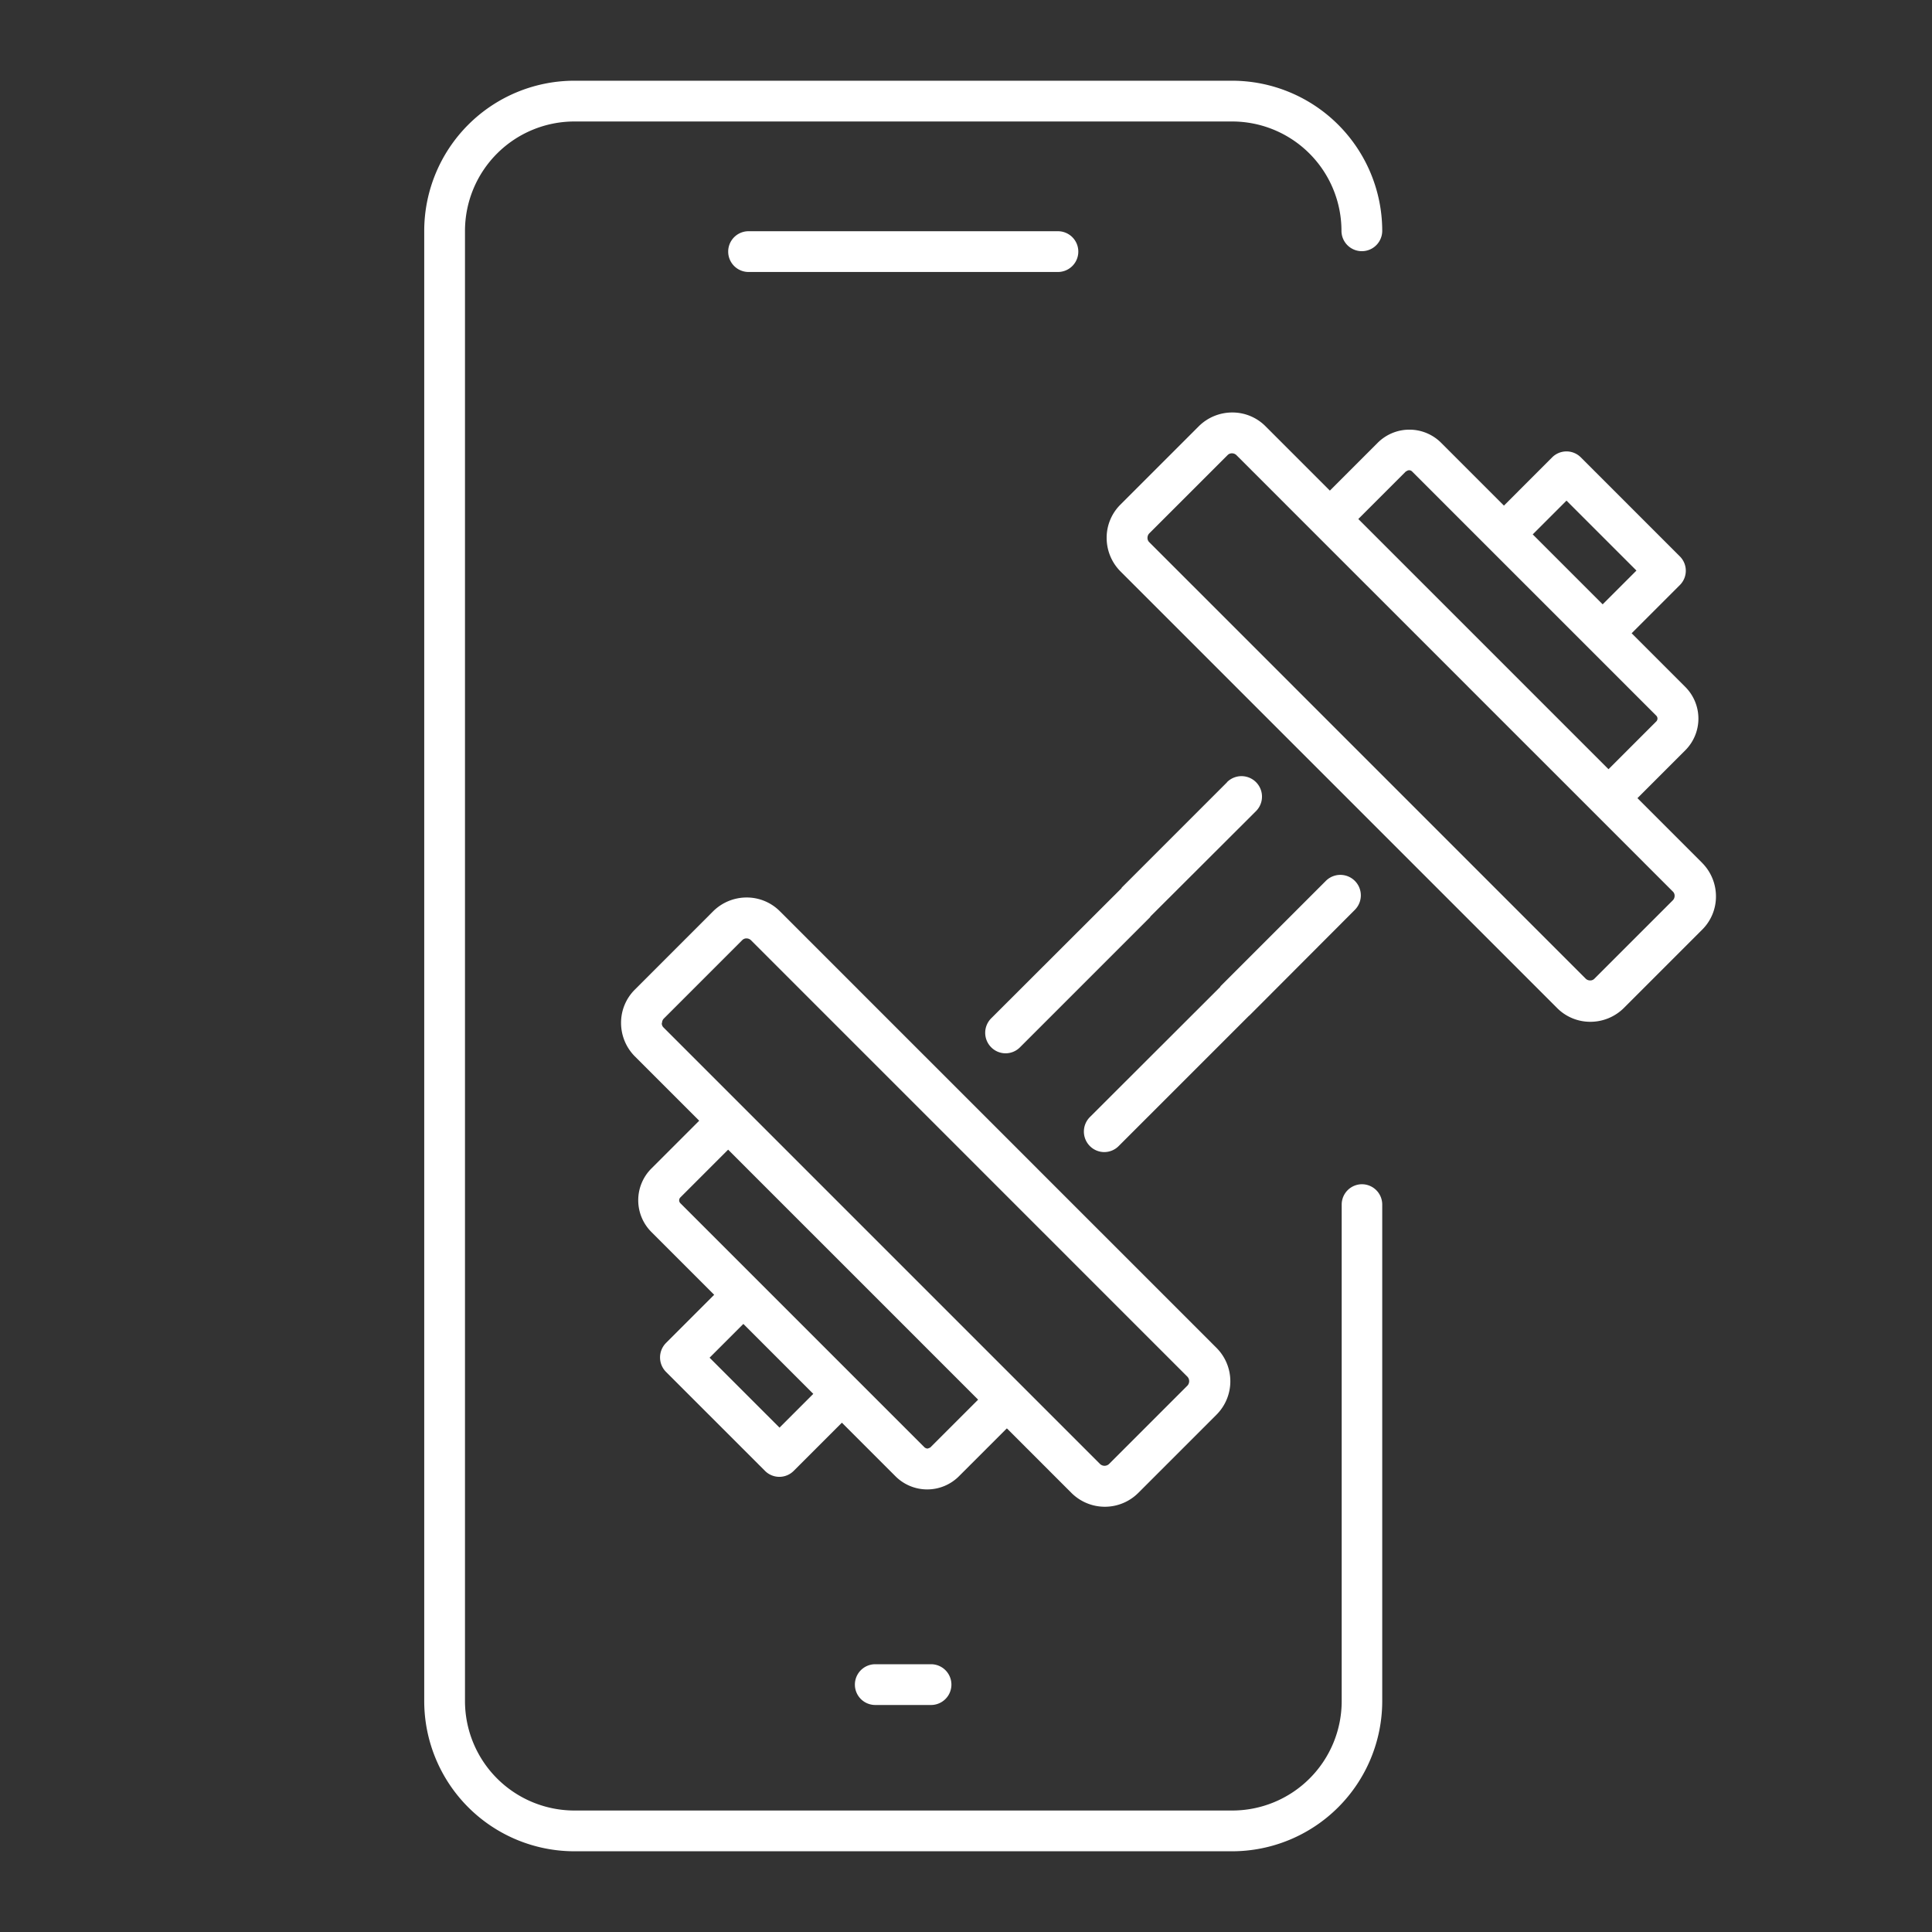
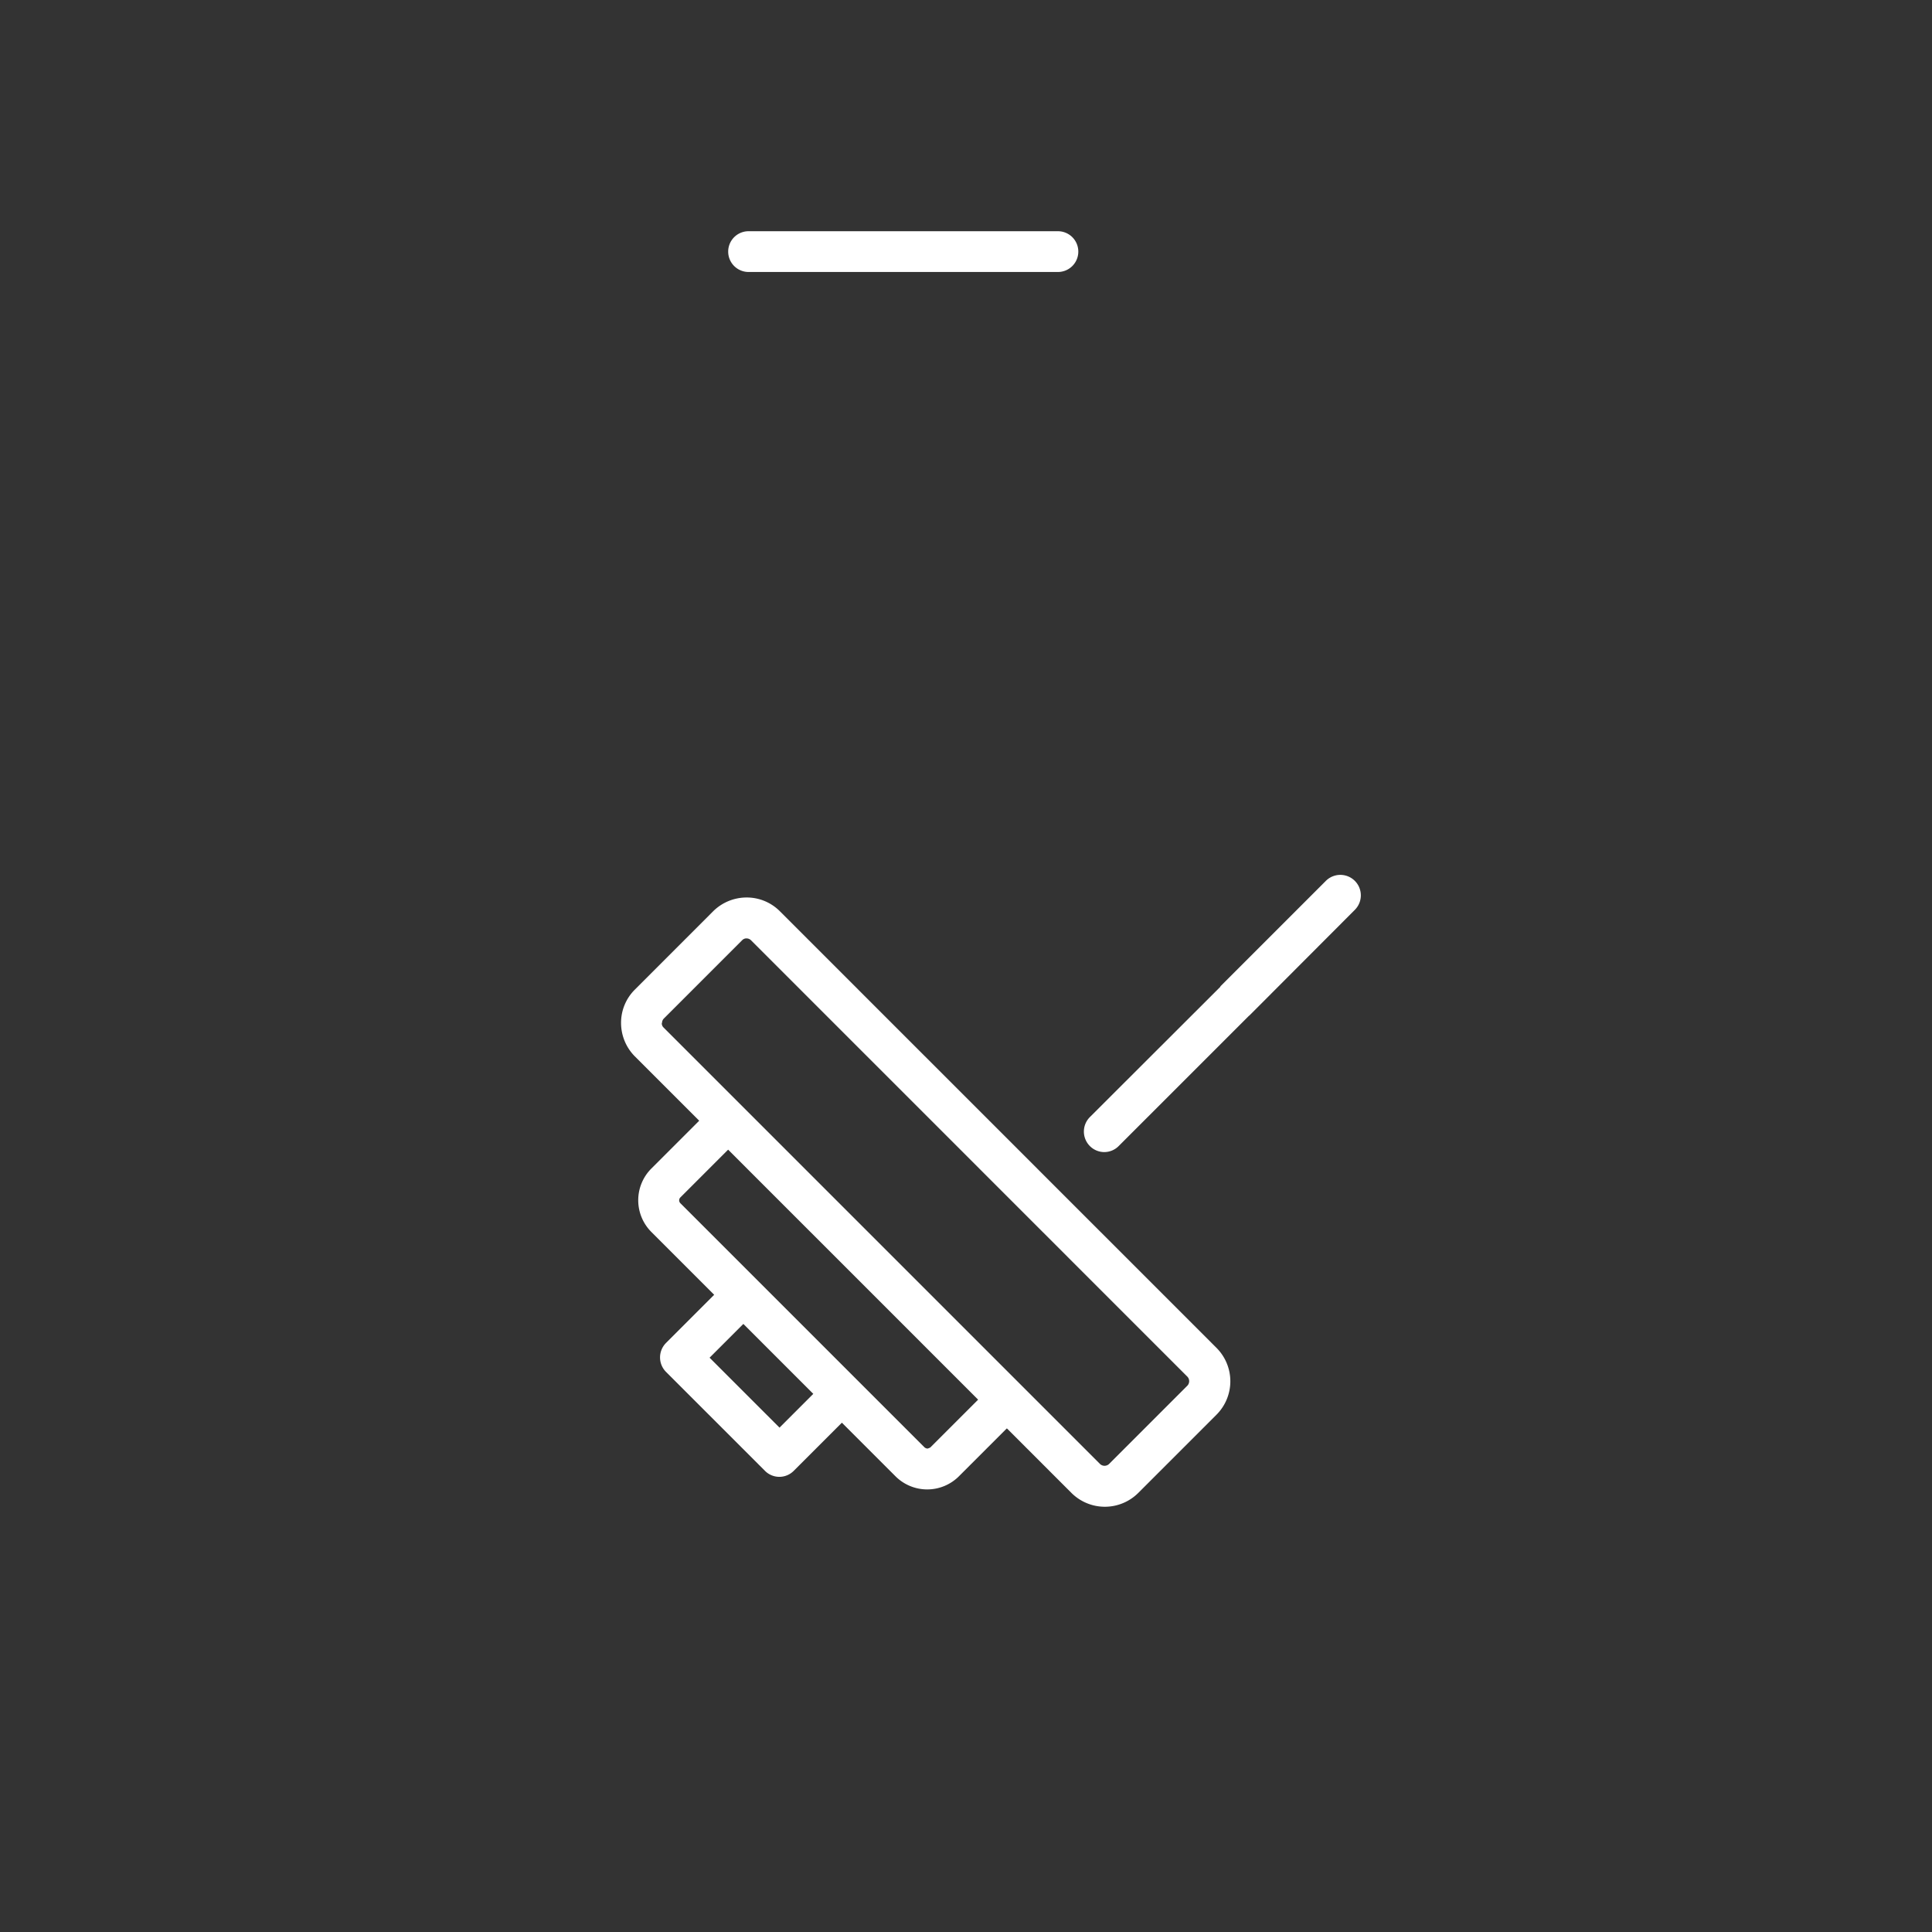
<svg xmlns="http://www.w3.org/2000/svg" id="Layer_1" data-name="Layer 1" width="50" height="50" viewBox="0 0 50 50">
  <rect x="0" y="0" width="50" height="50" fill="#333333" stroke="none" />
  <defs>
    <style>.cls-1{fill:#fff;}</style>
  </defs>
-   <path class="cls-1" d="M35.25,30.648a.526.526,0,0,0-.527.527V44.027a2.833,2.833,0,0,1-2.829,2.829H14.863a2.833,2.833,0,0,1-2.829-2.829V5.973a2.833,2.833,0,0,1,2.829-2.829H31.888a2.83,2.83,0,0,1,2.829,2.829.527.527,0,0,0,1.055,0,3.889,3.889,0,0,0-3.884-3.884H14.863A3.889,3.889,0,0,0,10.979,5.973l0,38.054a3.889,3.889,0,0,0,3.884,3.884H31.888a3.889,3.889,0,0,0,3.884-3.884V31.175a.526.526,0,0,0-.527-.527Z" />
  <path class="cls-1" d="M27.379,5.984H19.373a.527.527,0,0,0,0,1.055h8.006a.527.527,0,1,0,0-1.055Z" />
-   <path class="cls-1" d="M22.652,43.07a.527.527,0,1,0,0,1.055h1.443a.527.527,0,0,0,0-1.055Z" />
-   <path class="cls-1" d="M31.759,20.242l-2.73,2.73v.01l-3.377,3.372a.531.531,0,0,0,0,.75.524.524,0,0,0,.745,0l3.372-3.372v-.01l2.736-2.73a.53.53,0,0,0-.75-.75Z" />
-   <path class="cls-1" d="M44.042,22.321l-1.665-1.665,1.236-1.236a1.161,1.161,0,0,0,0-1.645l-1.386-1.386,1.246-1.246a.524.524,0,0,0,0-.745l-2.56-2.56a.524.524,0,0,0-.745,0L38.922,13.085l-1.624-1.624a1.161,1.161,0,0,0-1.645,0l-1.236,1.236-1.665-1.665a1.208,1.208,0,0,0-.864-.357,1.229,1.229,0,0,0-.864.357L28.997,13.059a1.208,1.208,0,0,0-.357.864,1.23,1.23,0,0,0,.357.864l11.3,11.3a1.208,1.208,0,0,0,.864.357,1.23,1.23,0,0,0,.864-.357l2.027-2.027a1.209,1.209,0,0,0,.357-.864,1.23,1.23,0,0,0-.357-.864Zm-3.501-9.365,1.81,1.81-.874.874-1.81-1.81Zm-4.147-.755a.106.106,0,0,1,.15,0l6.32,6.32a.106.106,0,0,1,0,.15l-1.236,1.236-6.475-6.475,1.236-1.236ZM43.292,23.3,41.265,25.327a.149.149,0,0,1-.114.047.164.164,0,0,1-.114-.047L29.743,14.032a.15.15,0,0,1-.046-.114.164.164,0,0,1,.046-.114L31.77,11.778a.15.15,0,0,1,.114-.046.164.164,0,0,1,.114.046L43.292,23.072a.149.149,0,0,1,.047.114A.164.164,0,0,1,43.292,23.3Z" />
  <path class="cls-1" d="M32.333,26.283l2.73-2.736a.53.53,0,0,0-.75-.75l-2.73,2.73v.011L28.206,28.91a.531.531,0,0,0,0,.75.524.524,0,0,0,.745,0l3.372-3.372Z" />
  <path class="cls-1" d="M26.065,36.973,27.73,38.638a1.224,1.224,0,0,0,1.727,0l2.027-2.027a1.223,1.223,0,0,0,0-1.727l-11.3-11.3a1.209,1.209,0,0,0-.864-.357,1.23,1.23,0,0,0-.864.357L16.43,25.611a1.208,1.208,0,0,0-.357.864,1.229,1.229,0,0,0,.357.864l1.665,1.665-1.236,1.236a1.161,1.161,0,0,0,0,1.645l1.624,1.624-1.246,1.246a.531.531,0,0,0,0,.75l2.56,2.56a.524.524,0,0,0,.745,0l1.246-1.246,1.386,1.386a1.161,1.161,0,0,0,1.644,0l1.236-1.236ZM17.133,26.474a.164.164,0,0,1,.047-.114l2.027-2.027a.149.149,0,0,1,.114-.047.164.164,0,0,1,.114.047L30.729,35.628a.169.169,0,0,1,0,.233L28.702,37.888a.169.169,0,0,1-.233,0L17.174,26.593a.15.15,0,0,1-.047-.114ZM20.174,36.947l-1.81-1.81.874-.874,1.81,1.81Zm3.832.543a.149.149,0,0,1-.078-.031l-6.32-6.32a.106.106,0,0,1,0-.15l1.236-1.236,6.47,6.47-1.236,1.236a.297.297,0,0,1-.078.031Z" />
</svg>